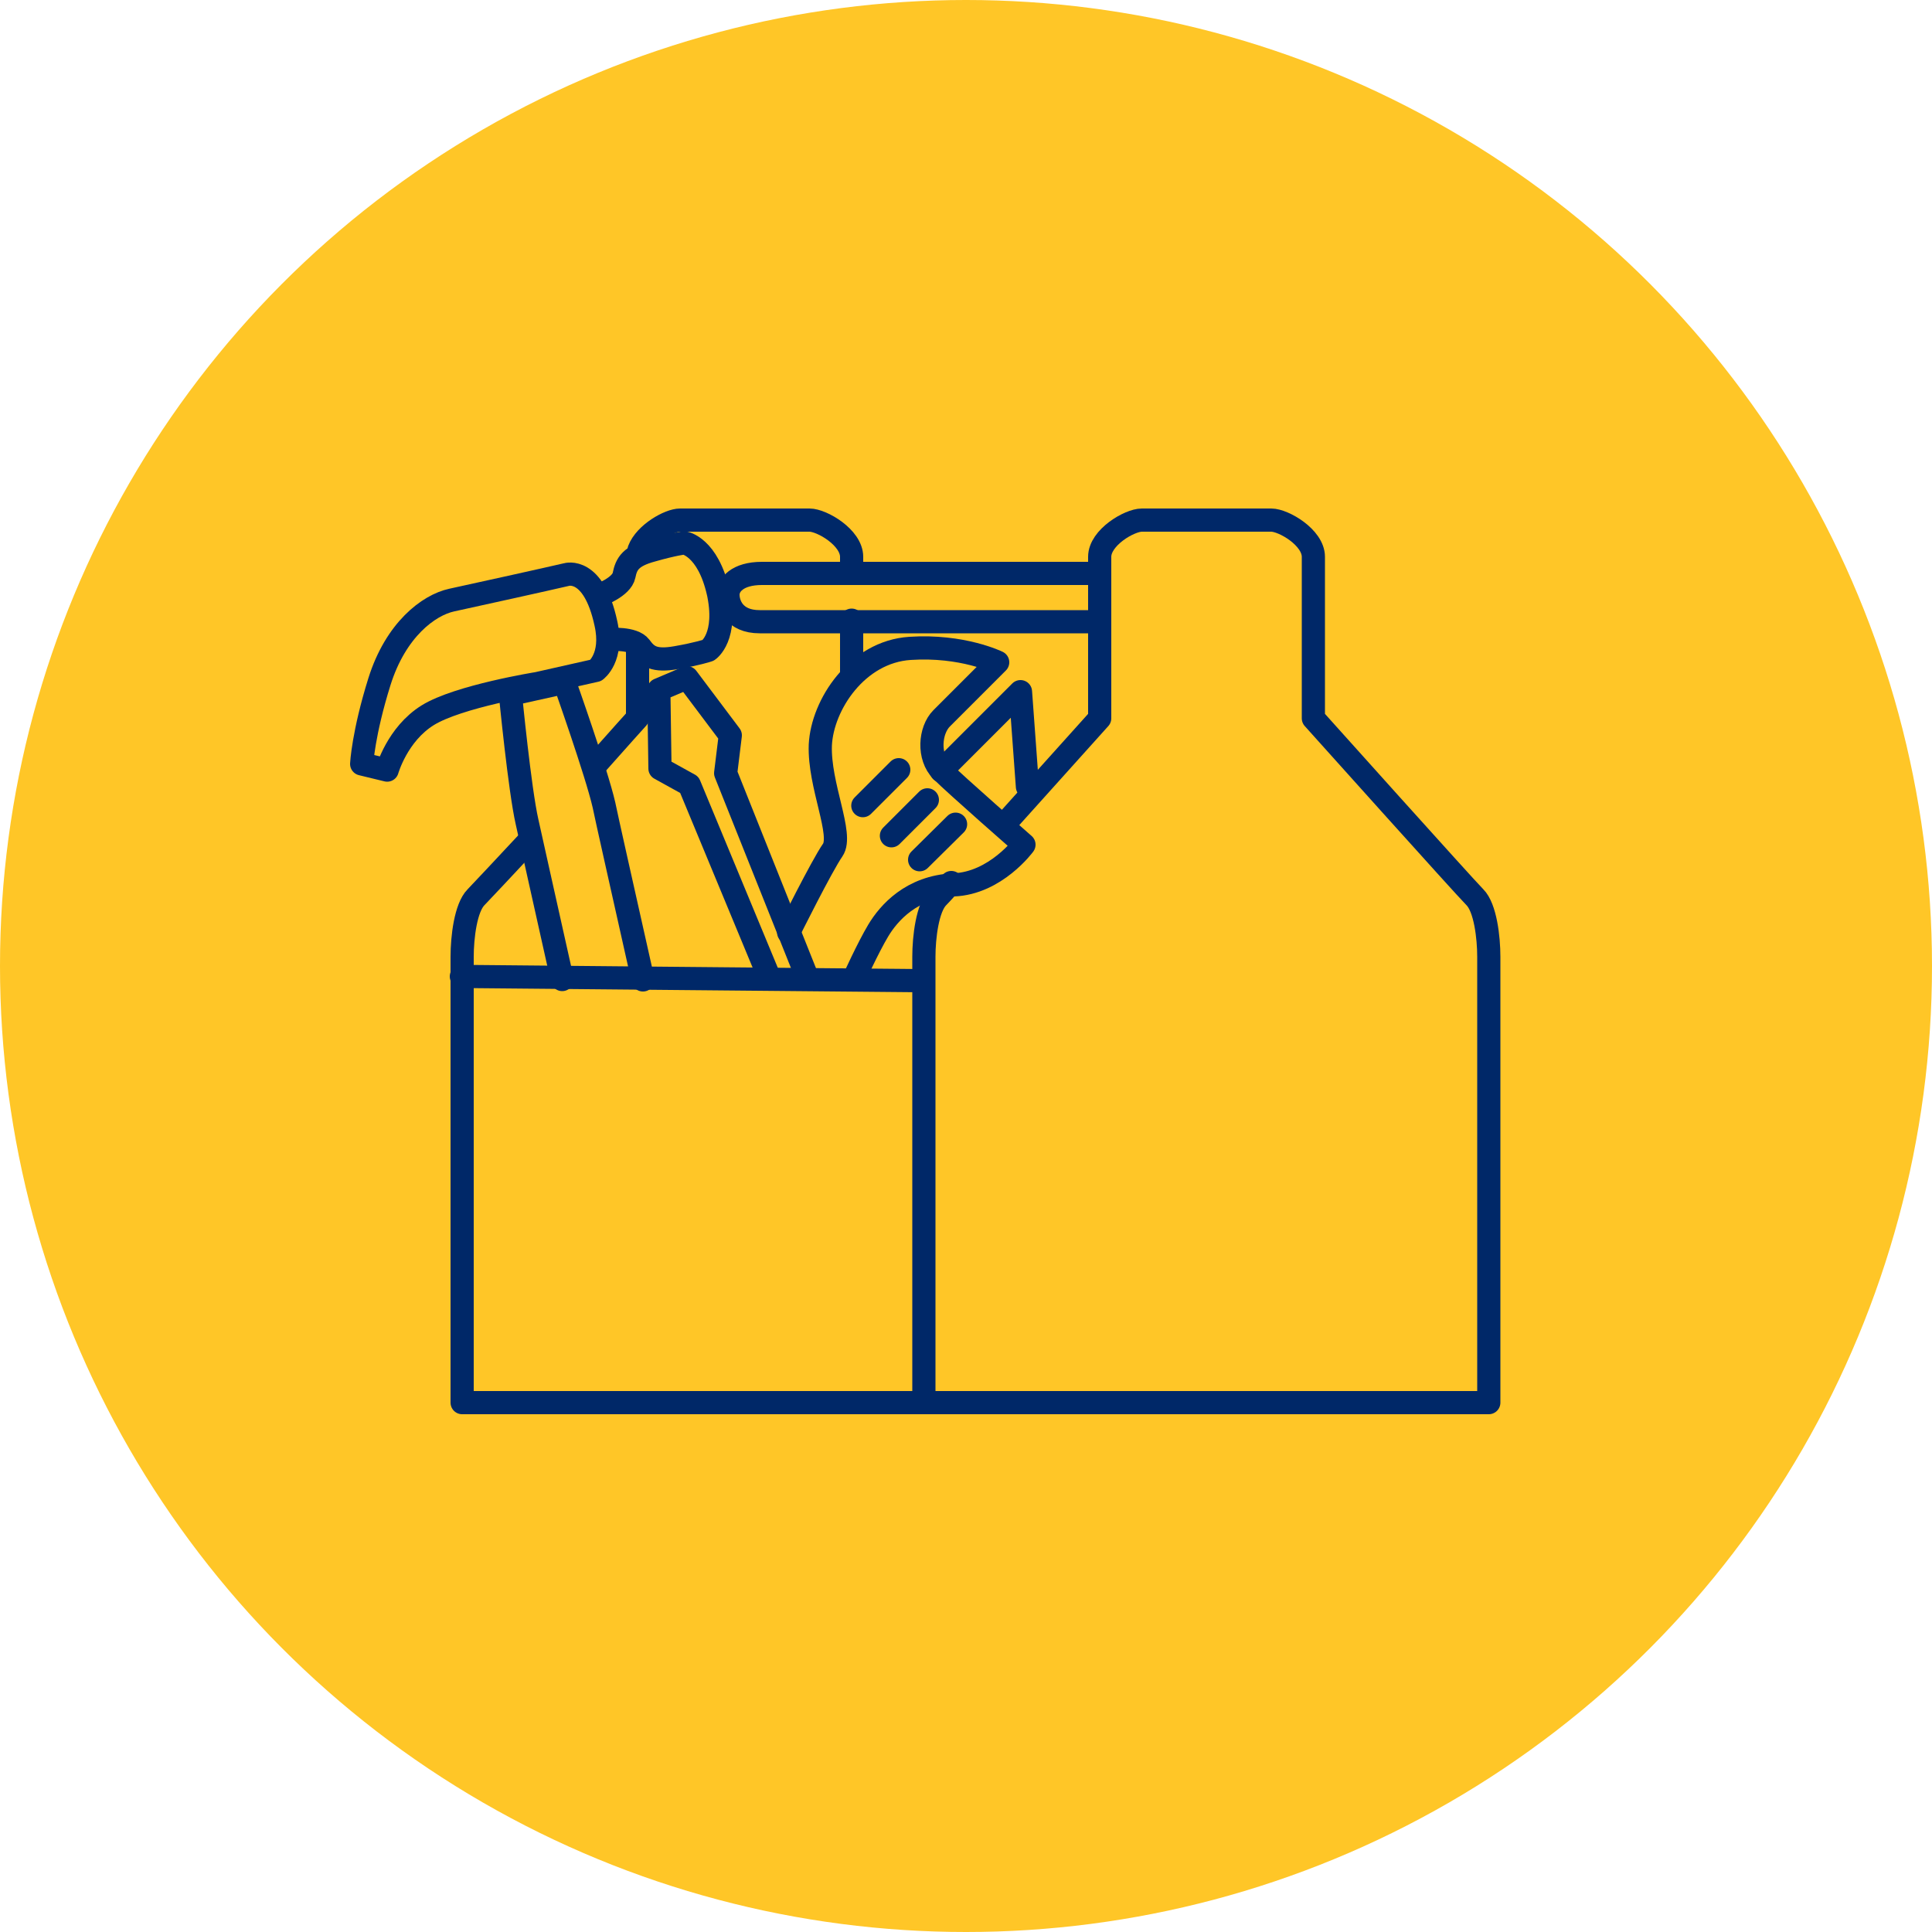
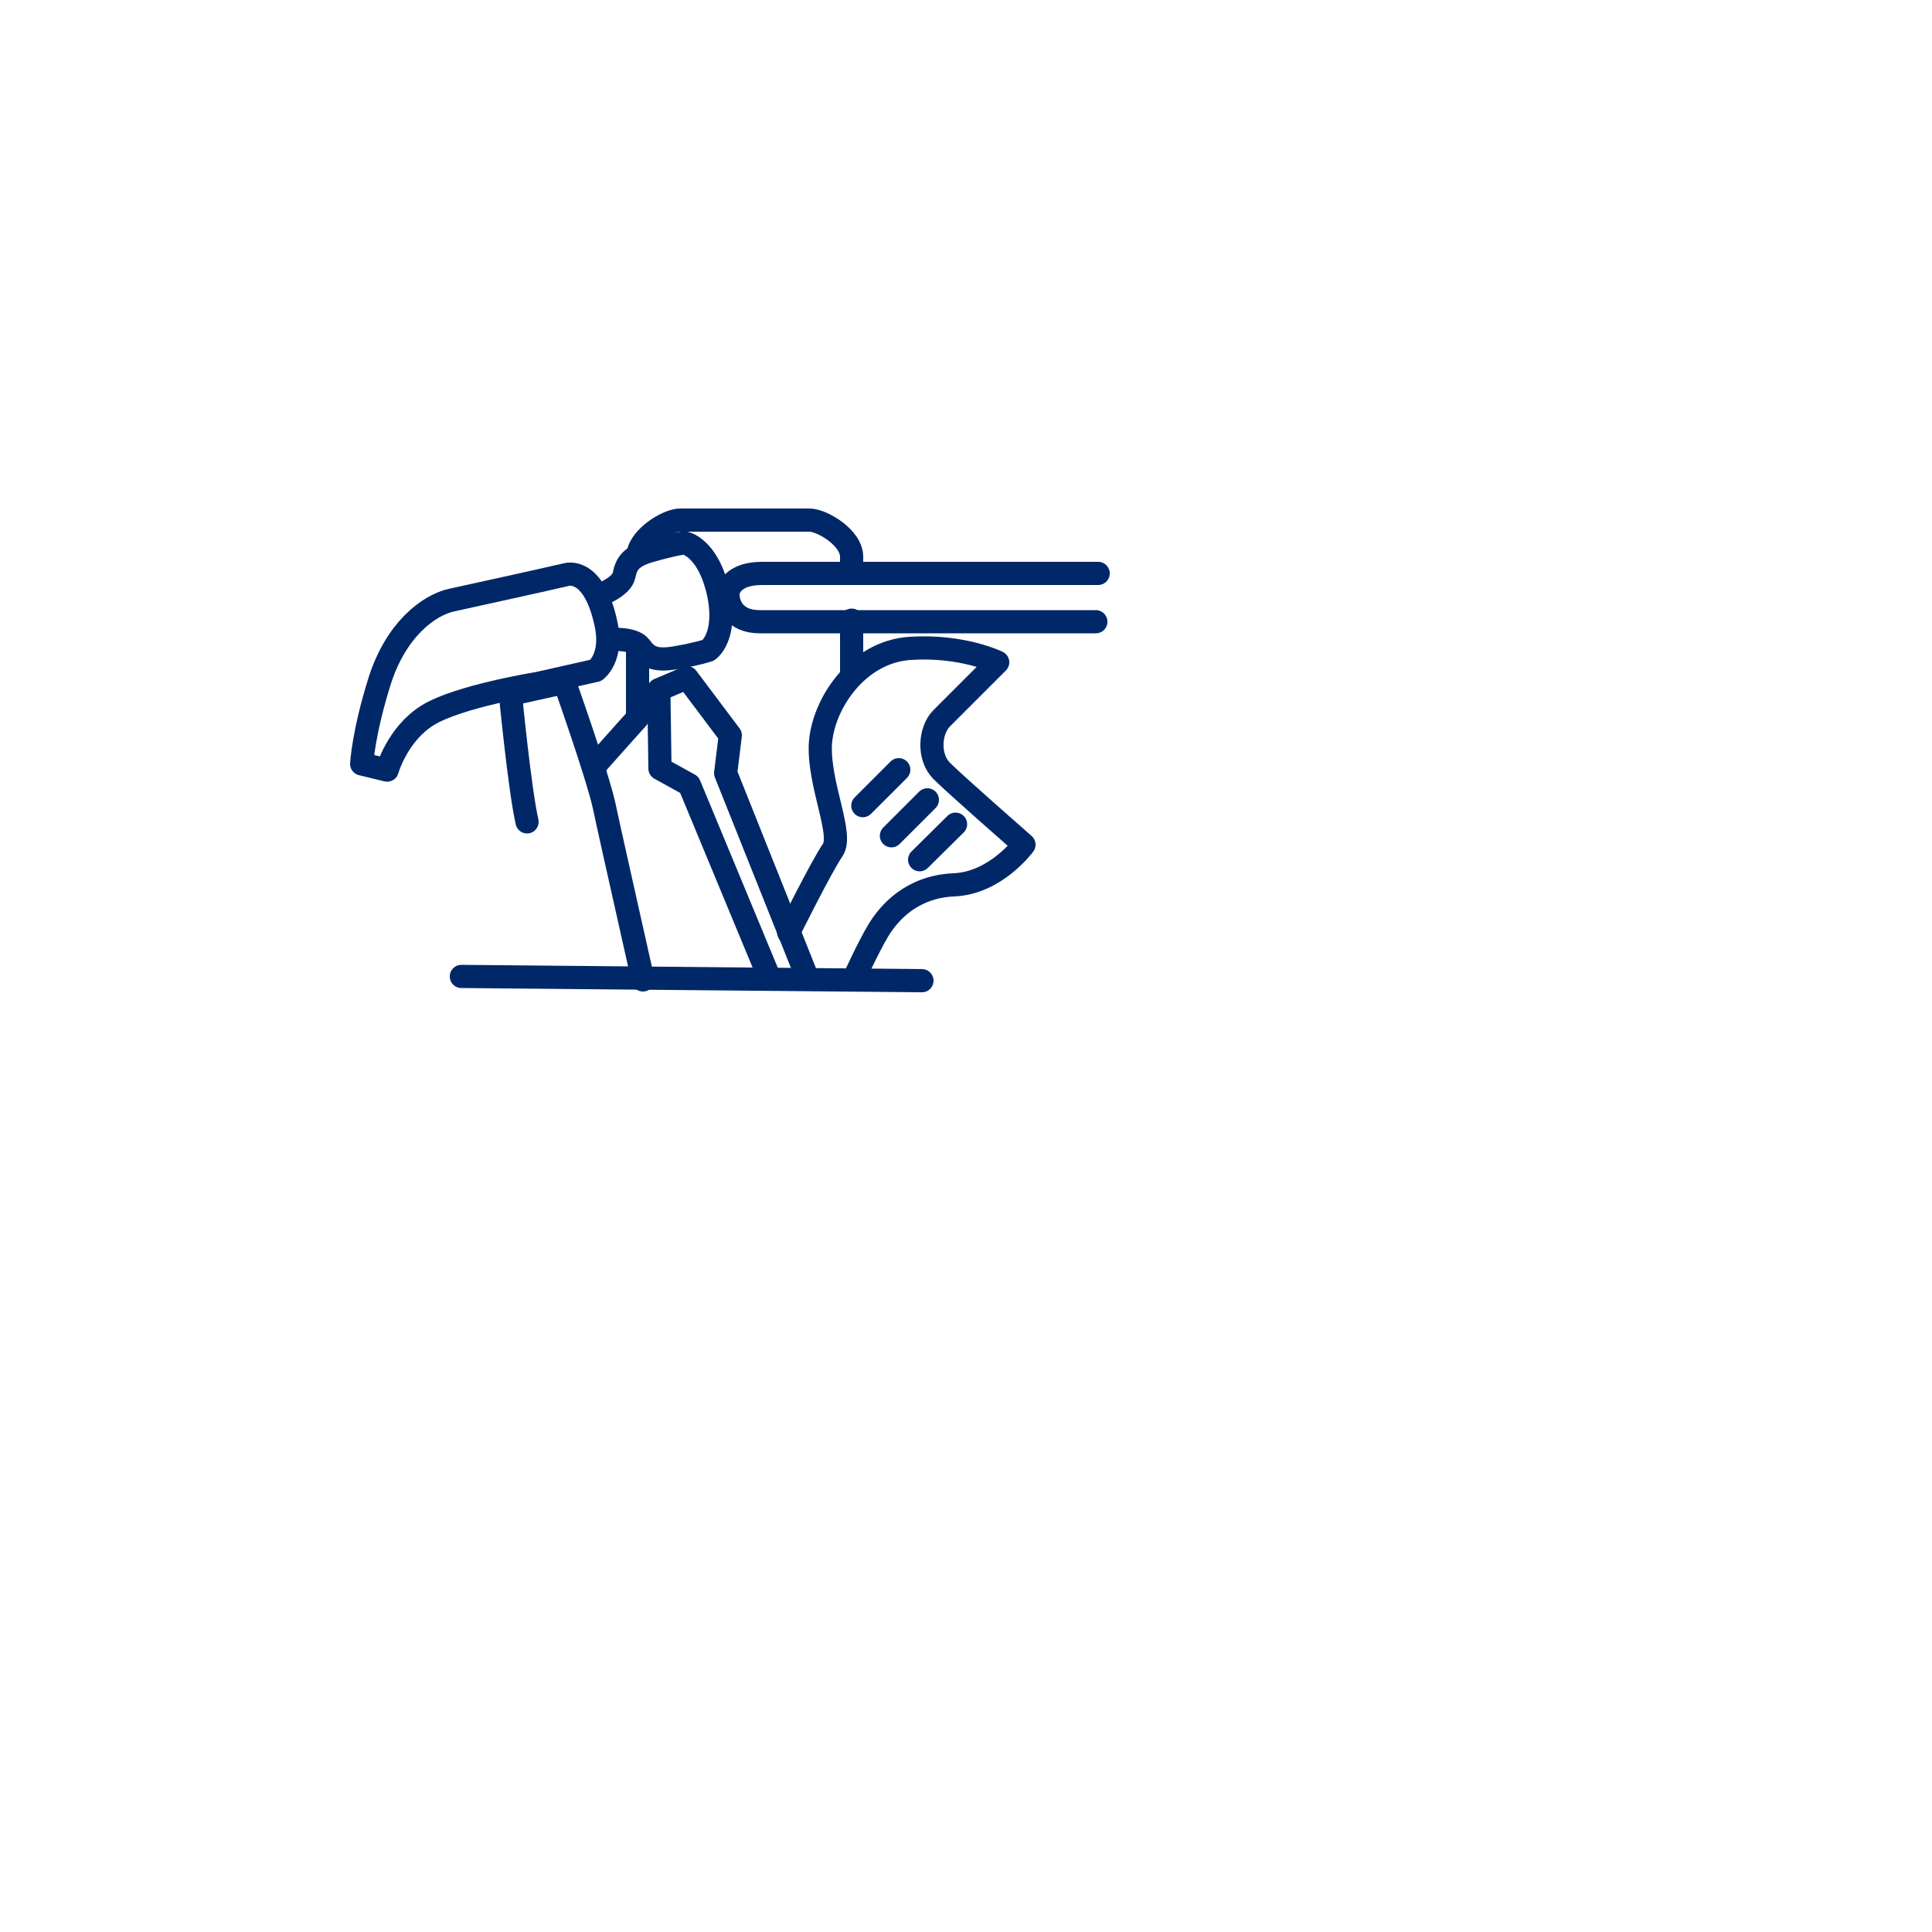
<svg xmlns="http://www.w3.org/2000/svg" version="1.1" id="Layer_1" x="0px" y="0px" viewBox="0 0 500 500" style="enable-background:new 0 0 500 500;" xml:space="preserve">
  <style type="text/css">
	.st0{fill:#FFC627;}
	.st1{fill:none;stroke:#002868;stroke-width:6;stroke-linecap:round;stroke-linejoin:round;}
</style>
-   <circle class="st0" cx="250" cy="250" r="250" />
-   <path class="st1" d="M246.2,228.4c-1.8,2-3.1,3.4-3.5,3.8c-2.7,2.7-3.6,10.4-3.6,15.4s0,115.4,0,115.4H314c0,0,71.3,0,71.3,0  s0-110.4,0-115.4s-0.9-12.7-3.6-15.4s-41.8-46.3-41.8-46.3s0-36.8,0-41.8s-7.7-9.5-10.9-9.5c-3.2,0-16.3,0-16.3,0h-0.9  c0,0-13.2,0-16.3,0c-3.2,0-10.9,4.5-10.9,9.5s0,41.8,0,41.8s-13.3,14.8-24.9,27.7" />
  <path class="st1" d="M220.4,147.2c0-1.4,0-2.5,0-3.1c0-5-7.7-9.5-10.9-9.5c-3.2,0-16.3,0-16.3,0h-0.9c0,0-13.2,0-16.3,0  c-2.8,0-9,3.5-10.6,7.7" />
  <path class="st1" d="M220.4,174.2c0-4.2,0-9.1,0-13.7" />
-   <path class="st1" d="M136.9,217.6c-5.1,5.5-13.4,14.3-13.7,14.6c-2.7,2.7-3.6,10.4-3.6,15.4s0,115.4,0,115.4h74.9h44.1" />
  <path class="st1" d="M165,167.2c0,9.7,0,18.6,0,18.6s-4.7,5.2-10.9,12.2" />
  <path class="st1" d="M204.1,241.3c0,0,8.6-17.3,11.4-21.3s-3.6-16.8-3.2-27.2c0.5-10.4,9.5-24.1,23.2-25c13.6-0.9,22.7,3.6,22.7,3.6  s-11.4,11.4-14.5,14.5s-3.6,10,0,13.6s21.3,19.1,21.3,19.1s-7.3,10-18.2,10.4c-10.9,0.5-16.8,7.3-19.5,11.8  c-2.7,4.5-6.4,12.7-6.4,12.7" />
-   <polyline class="st1" points="243.6,199.5 264.1,179 265.9,203.6 " />
  <line class="st1" x1="232.6" y1="199.2" x2="223.3" y2="208.5" />
  <line class="st1" x1="240" y1="207" x2="230.7" y2="216.3" />
  <line class="st1" x1="247.3" y1="213.3" x2="238" y2="222.5" />
  <path class="st1" d="M284.2,148.4c0,0-80.6,0-87,0s-8.8,3-8.8,5.5c0,2.4,1.5,7,8.2,7c6.7,0,87,0,87,0" />
-   <path class="st1" d="M166.4,253.6c-5.2-23.2-9.5-42.3-10.1-45.3c-1.9-8.3-10.2-31.7-10.2-31.7l-14,3.1c0,0,2.4,24.7,4.3,33  c0.6,2.8,4.4,19.7,9.1,40.8" />
+   <path class="st1" d="M166.4,253.6c-5.2-23.2-9.5-42.3-10.1-45.3c-1.9-8.3-10.2-31.7-10.2-31.7l-14,3.1c0,0,2.4,24.7,4.3,33  " />
  <path class="st1" d="M146.6,148.7c-4.7,1.1-23.7,5.3-29.7,6.6s-14.5,7.7-18.7,21.1s-4.6,21.3-4.6,21.3l6.6,1.6  c0,0,2.6-9.3,10.5-14.2c7.9-4.9,28.4-8.2,28.4-8.2l15.1-3.4c0,0,4.6-3.3,2.6-12.2C153.6,146.5,146.6,148.7,146.6,148.7z" />
  <path class="st1" d="M157.8,165.5c0,0,6.1-0.5,7.9,1.9c1.8,2.5,3.6,3.8,9.3,2.8s8.3-1.9,8.3-1.9s5.2-3.4,2.5-15.4l0.1,0.5  c-2.7-12-8.8-12.9-8.8-12.9s-2.7,0.3-8.3,1.9c-5.6,1.5-6.7,3.5-7.3,6.5c-0.6,3-6.3,5.1-6.3,5.1" />
  <line class="st1" x1="119.4" y1="252.7" x2="238.6" y2="253.8" />
  <polyline class="st1" points="208.8,252.7 187.8,200.1 189,190.3 177.8,175.4 170.5,178.5 170.8,198.9 178.4,203.1 199.1,253 " />
</svg>